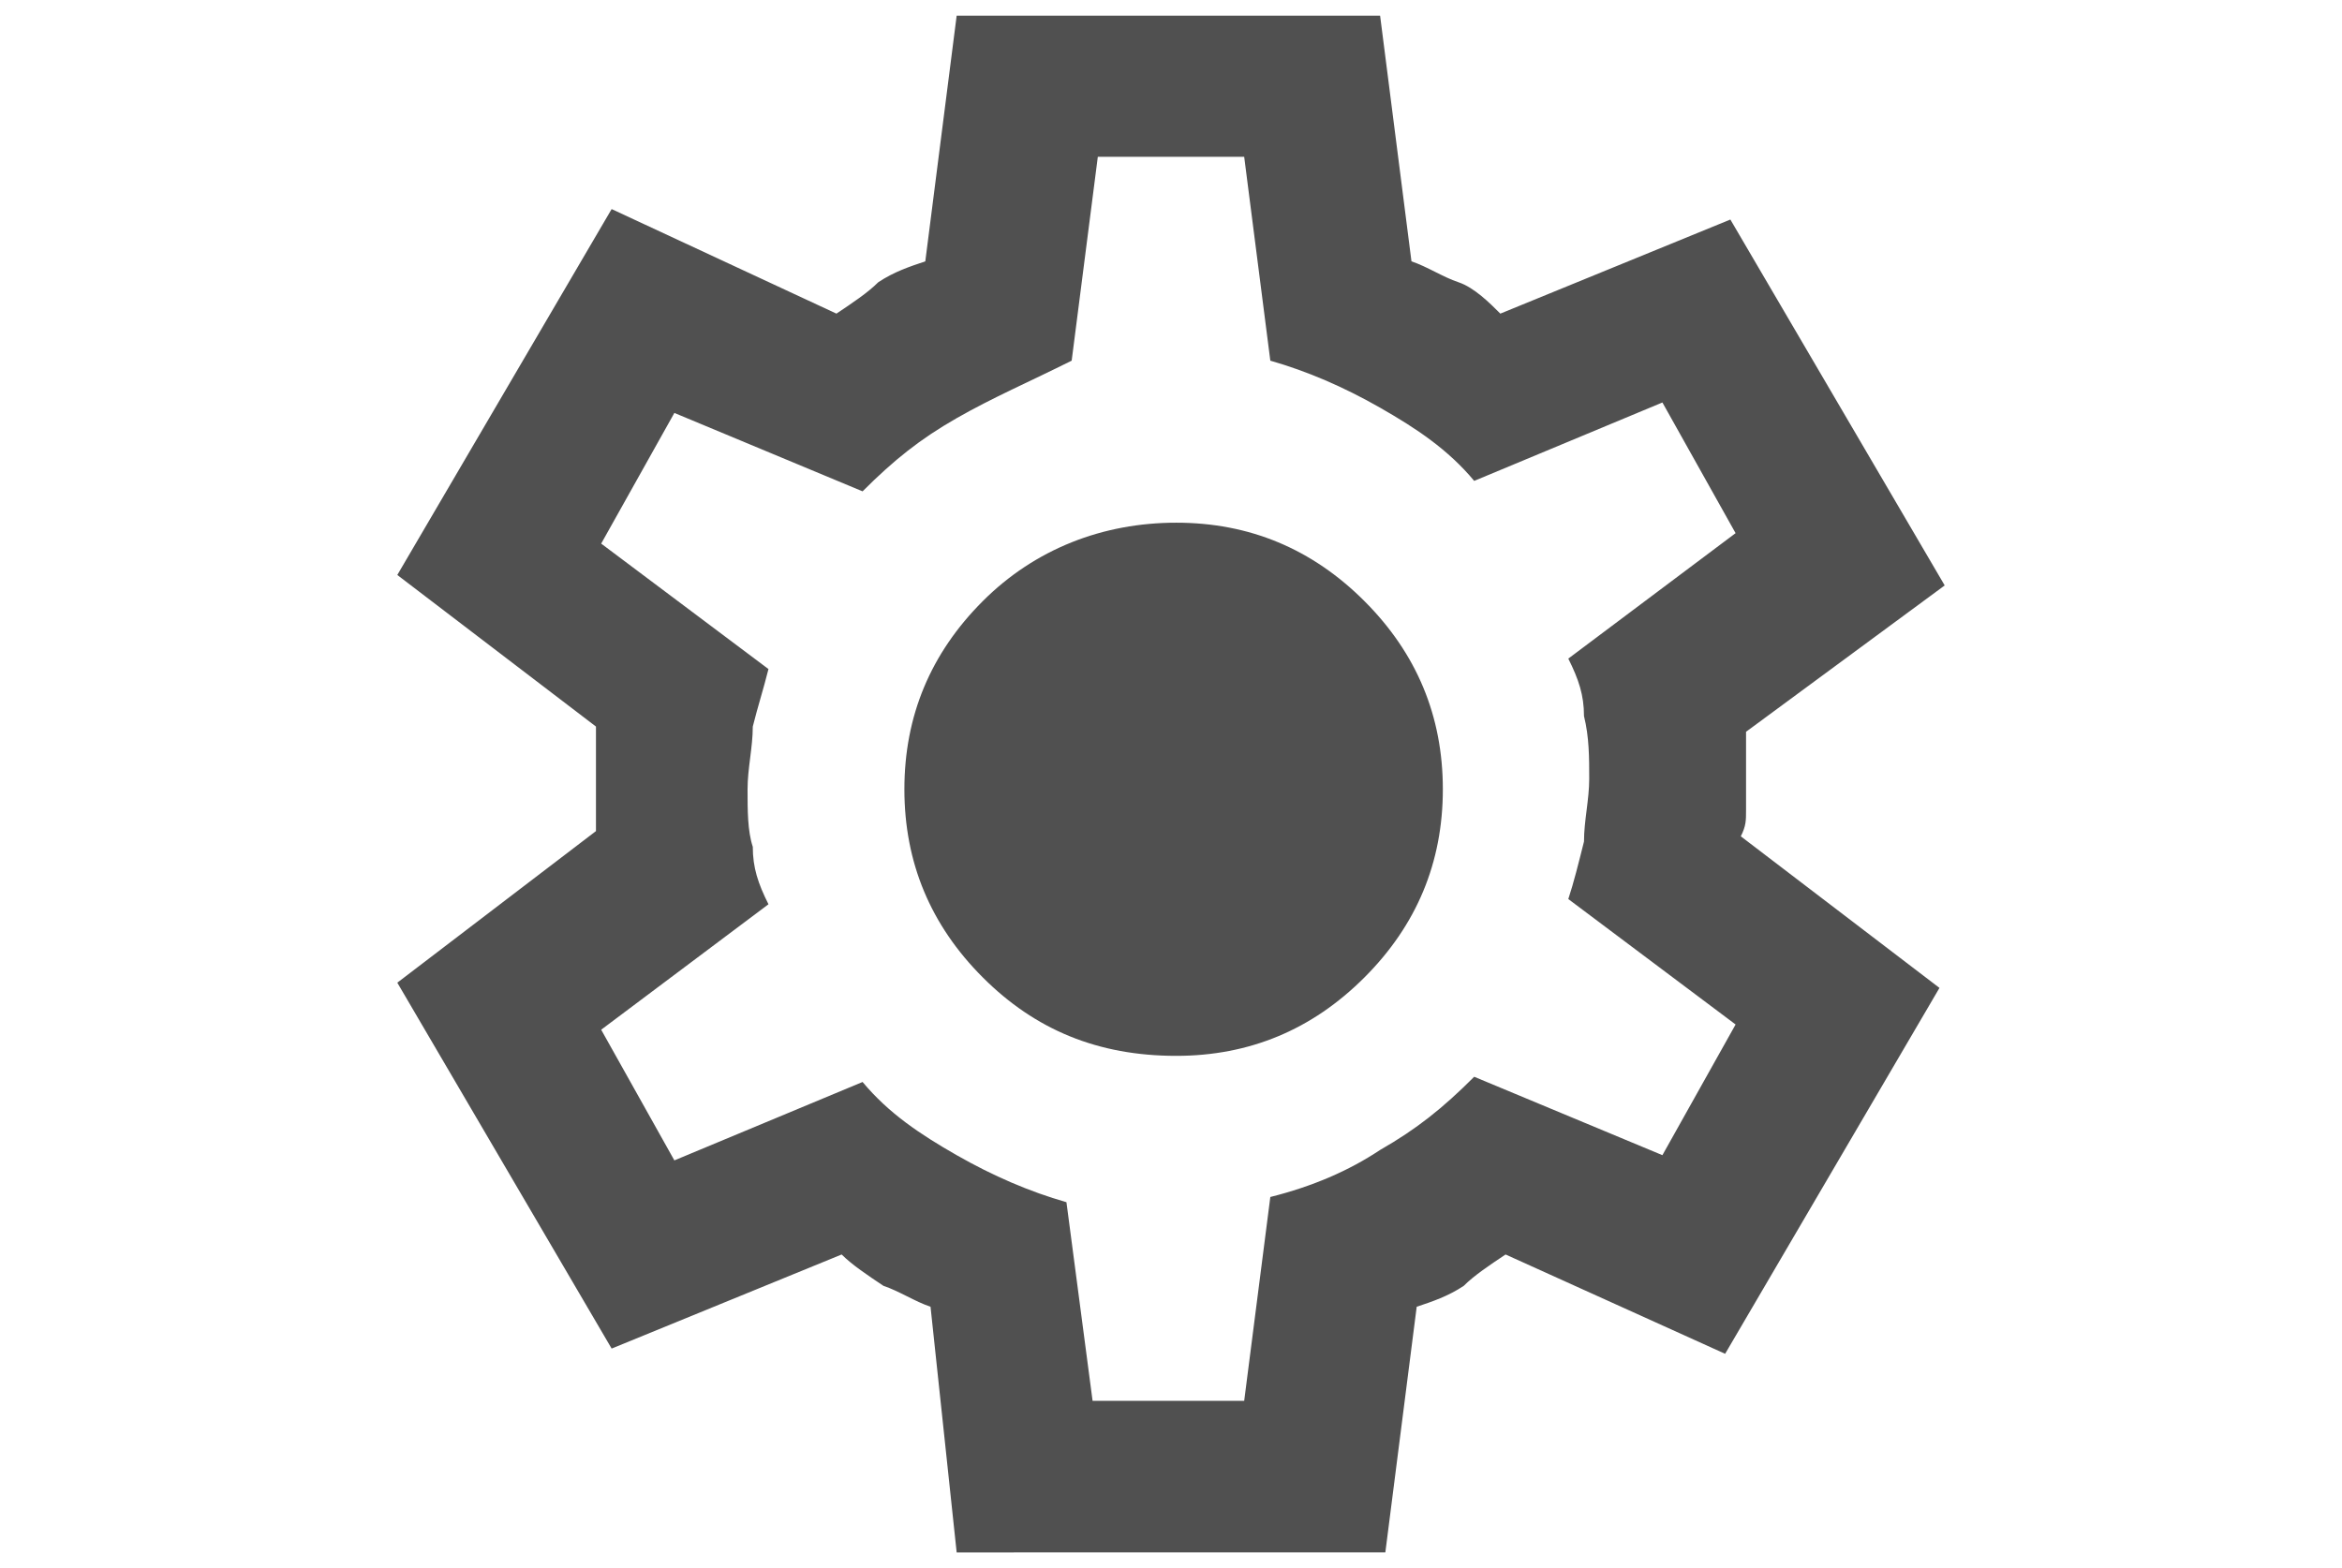
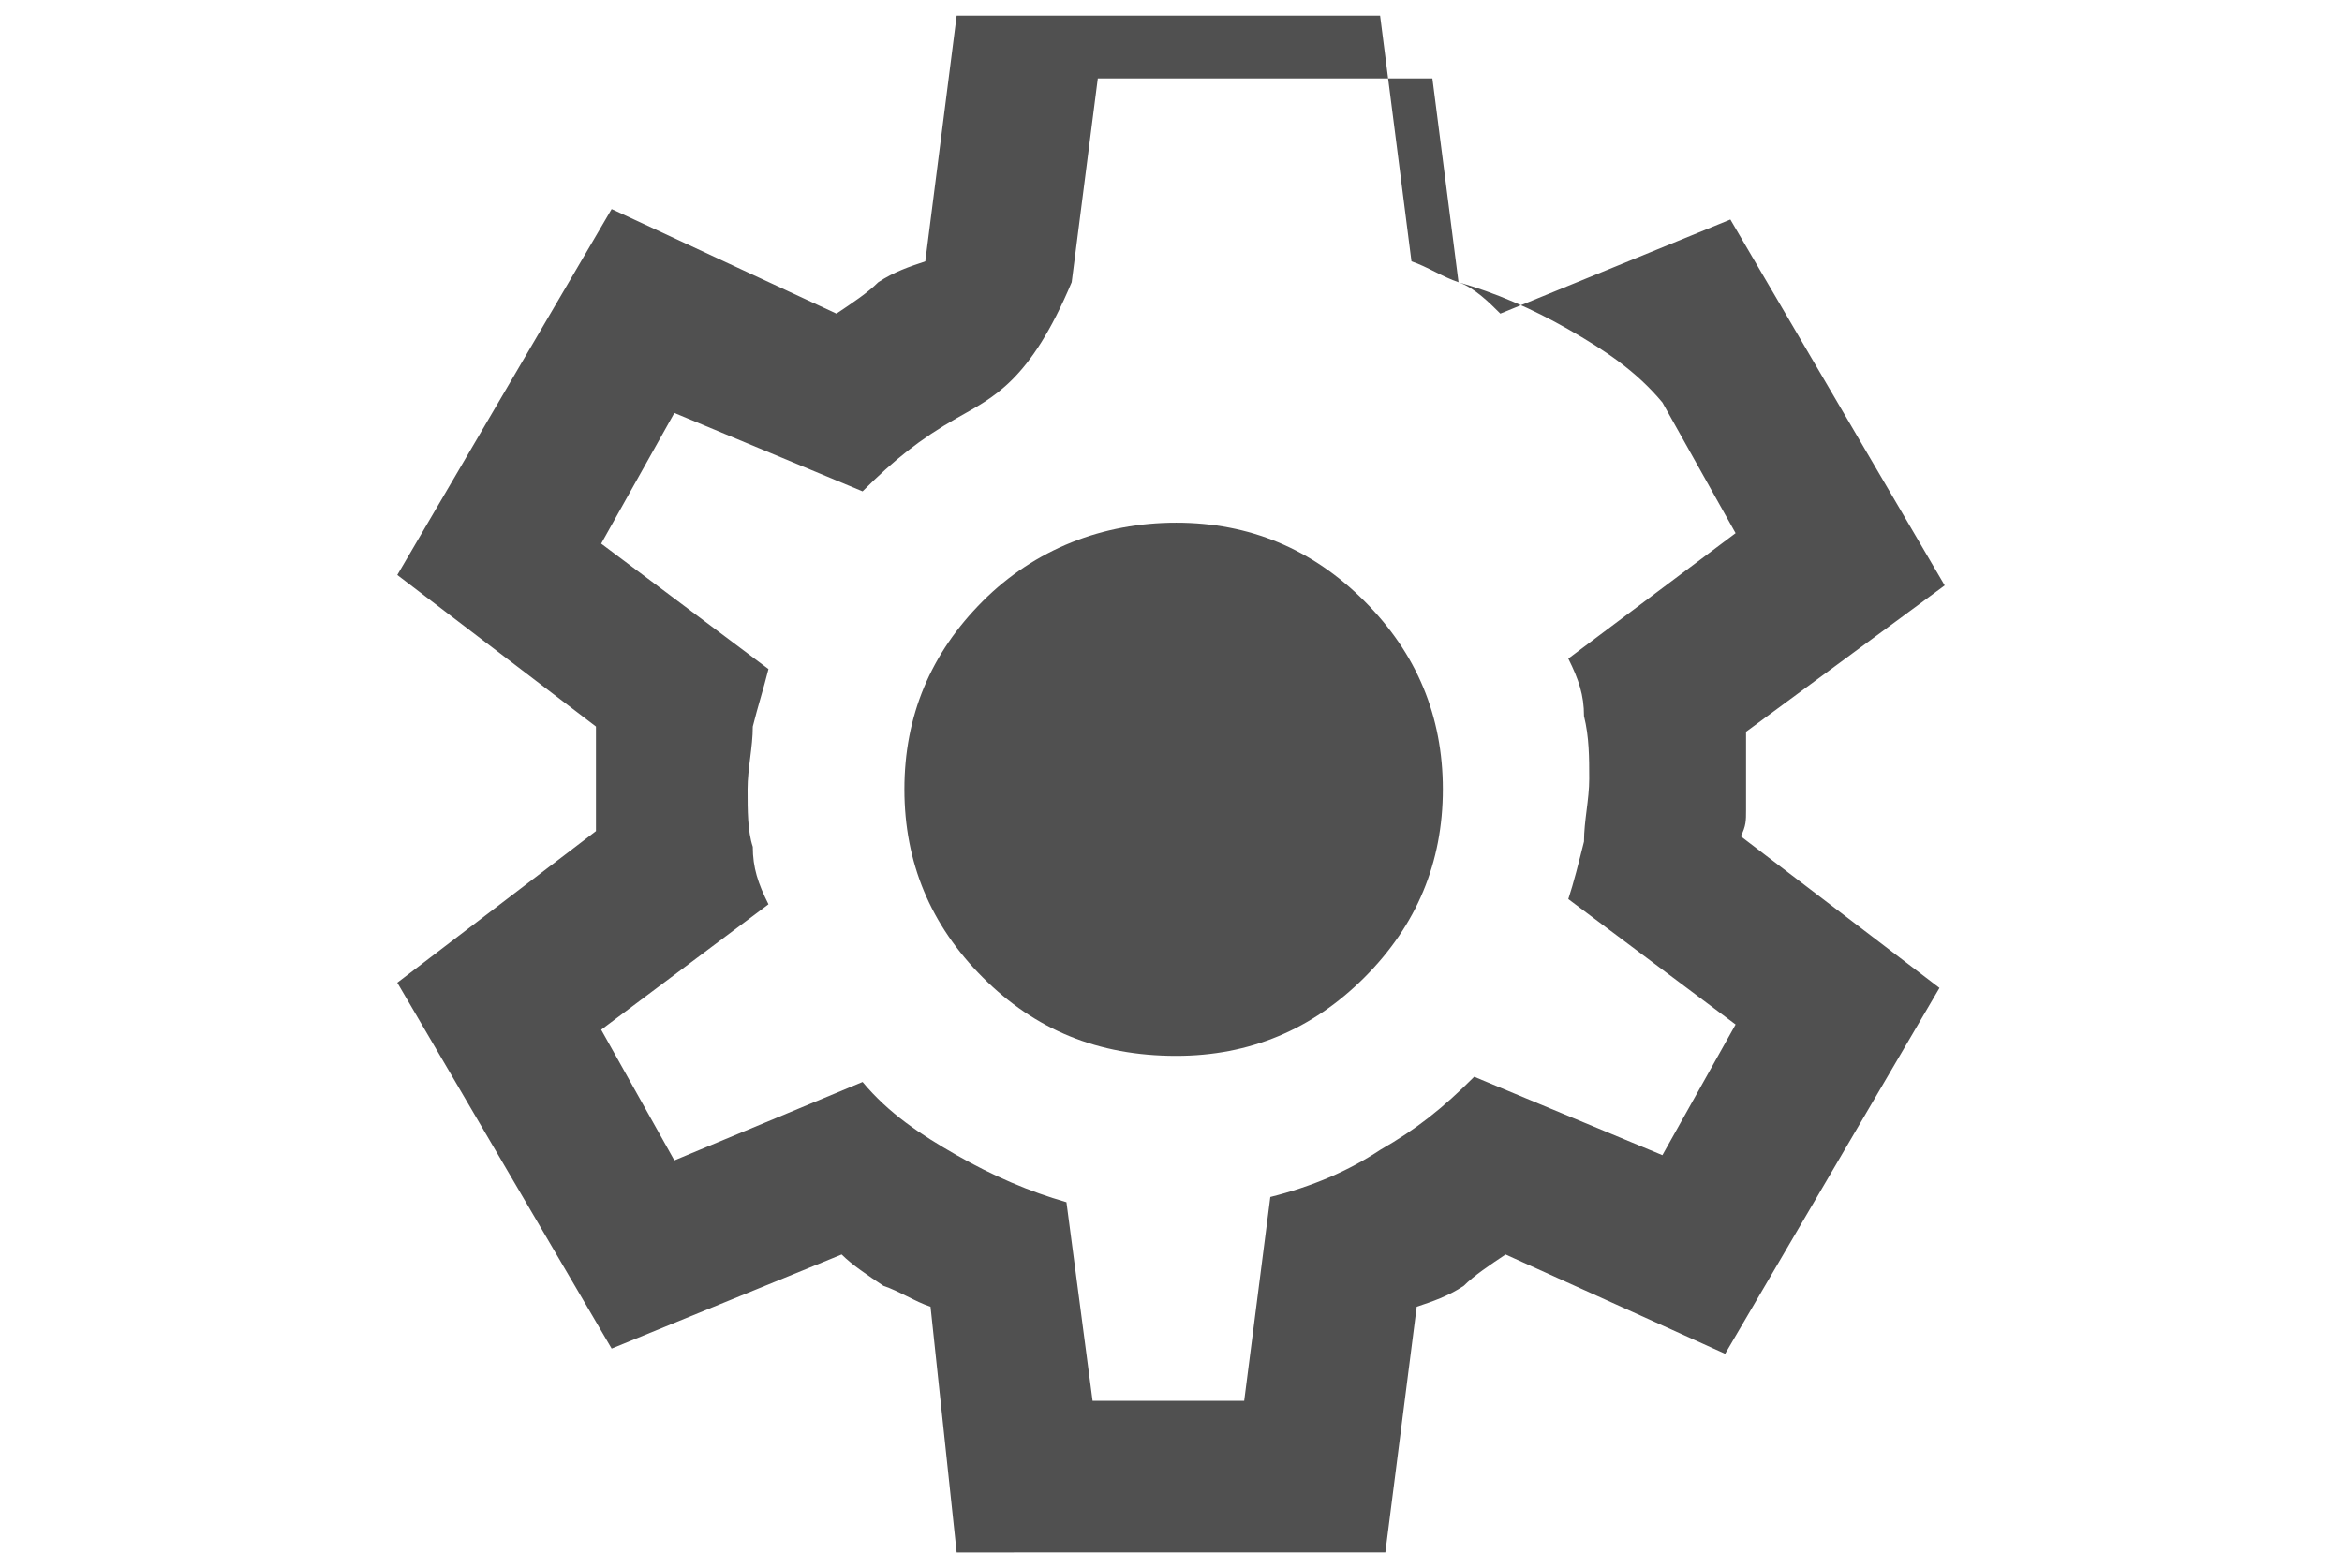
<svg xmlns="http://www.w3.org/2000/svg" version="1.1" id="Vrstva_1" x="0px" y="0px" viewBox="0 0 44.8 30" style="enable-background:new 0 0 44.8 30;" xml:space="preserve">
  <style type="text/css">
	.st0{fill:#505050;}
</style>
-   <path class="st0" d="M18.3,29.7L17.8,25c-0.3-0.1-0.6-0.3-0.9-0.4c-0.3-0.2-0.6-0.4-0.8-0.6l-4.4,1.8l-4.1-7l3.8-2.9  c0-0.2,0-0.3,0-0.5v-1c0-0.2,0-0.3,0-0.5l-3.8-2.9l4.1-7L16,6c0.3-0.2,0.6-0.4,0.8-0.6c0.3-0.2,0.6-0.3,0.9-0.4l0.6-4.7h8.1L27,5  c0.3,0.1,0.6,0.3,0.9,0.4s0.6,0.4,0.8,0.6l4.4-1.8l4.1,7L33.4,14c0,0.2,0,0.3,0,0.5v1c0,0.2,0,0.3-0.1,0.5l3.8,2.9l-4.1,7L28.8,24  c-0.3,0.2-0.6,0.4-0.8,0.6c-0.3,0.2-0.6,0.3-0.9,0.4l-0.6,4.7H18.3z M20.9,26.8h2.9l0.5-3.9c0.8-0.2,1.5-0.5,2.1-0.9  c0.7-0.4,1.2-0.8,1.8-1.4l3.6,1.5l1.4-2.5l-3.2-2.4c0.1-0.3,0.2-0.7,0.3-1.1c0-0.4,0.1-0.8,0.1-1.2s0-0.8-0.1-1.2  c0-0.4-0.1-0.7-0.3-1.1l3.2-2.4l-1.4-2.5l-3.6,1.5c-0.5-0.6-1.1-1-1.8-1.4c-0.7-0.4-1.4-0.7-2.1-0.9l-0.5-3.9H21l-0.5,3.9  C19.7,7.3,19,7.6,18.3,8c-0.7,0.4-1.2,0.8-1.8,1.4l-3.6-1.5l-1.4,2.5l3.2,2.4c-0.1,0.4-0.2,0.7-0.3,1.1c0,0.4-0.1,0.8-0.1,1.2  c0,0.4,0,0.8,0.1,1.1c0,0.4,0.1,0.7,0.3,1.1l-3.2,2.4l1.4,2.5l3.6-1.5c0.5,0.6,1.1,1,1.8,1.4c0.7,0.4,1.4,0.7,2.1,0.9L20.9,26.8z   M22.5,20.2c1.4,0,2.6-0.5,3.6-1.5c1-1,1.5-2.2,1.5-3.6c0-1.4-0.5-2.6-1.5-3.6c-1-1-2.2-1.5-3.6-1.5c-1.4,0-2.7,0.5-3.7,1.5  c-1,1-1.5,2.2-1.5,3.6c0,1.4,0.5,2.6,1.5,3.6C19.8,19.7,21,20.2,22.5,20.2z" />
+   <path class="st0" d="M18.3,29.7L17.8,25c-0.3-0.1-0.6-0.3-0.9-0.4c-0.3-0.2-0.6-0.4-0.8-0.6l-4.4,1.8l-4.1-7l3.8-2.9  c0-0.2,0-0.3,0-0.5v-1c0-0.2,0-0.3,0-0.5l-3.8-2.9l4.1-7L16,6c0.3-0.2,0.6-0.4,0.8-0.6c0.3-0.2,0.6-0.3,0.9-0.4l0.6-4.7h8.1L27,5  c0.3,0.1,0.6,0.3,0.9,0.4s0.6,0.4,0.8,0.6l4.4-1.8l4.1,7L33.4,14c0,0.2,0,0.3,0,0.5v1c0,0.2,0,0.3-0.1,0.5l3.8,2.9l-4.1,7L28.8,24  c-0.3,0.2-0.6,0.4-0.8,0.6c-0.3,0.2-0.6,0.3-0.9,0.4l-0.6,4.7H18.3z M20.9,26.8h2.9l0.5-3.9c0.8-0.2,1.5-0.5,2.1-0.9  c0.7-0.4,1.2-0.8,1.8-1.4l3.6,1.5l1.4-2.5l-3.2-2.4c0.1-0.3,0.2-0.7,0.3-1.1c0-0.4,0.1-0.8,0.1-1.2s0-0.8-0.1-1.2  c0-0.4-0.1-0.7-0.3-1.1l3.2-2.4l-1.4-2.5c-0.5-0.6-1.1-1-1.8-1.4c-0.7-0.4-1.4-0.7-2.1-0.9l-0.5-3.9H21l-0.5,3.9  C19.7,7.3,19,7.6,18.3,8c-0.7,0.4-1.2,0.8-1.8,1.4l-3.6-1.5l-1.4,2.5l3.2,2.4c-0.1,0.4-0.2,0.7-0.3,1.1c0,0.4-0.1,0.8-0.1,1.2  c0,0.4,0,0.8,0.1,1.1c0,0.4,0.1,0.7,0.3,1.1l-3.2,2.4l1.4,2.5l3.6-1.5c0.5,0.6,1.1,1,1.8,1.4c0.7,0.4,1.4,0.7,2.1,0.9L20.9,26.8z   M22.5,20.2c1.4,0,2.6-0.5,3.6-1.5c1-1,1.5-2.2,1.5-3.6c0-1.4-0.5-2.6-1.5-3.6c-1-1-2.2-1.5-3.6-1.5c-1.4,0-2.7,0.5-3.7,1.5  c-1,1-1.5,2.2-1.5,3.6c0,1.4,0.5,2.6,1.5,3.6C19.8,19.7,21,20.2,22.5,20.2z" />
</svg>